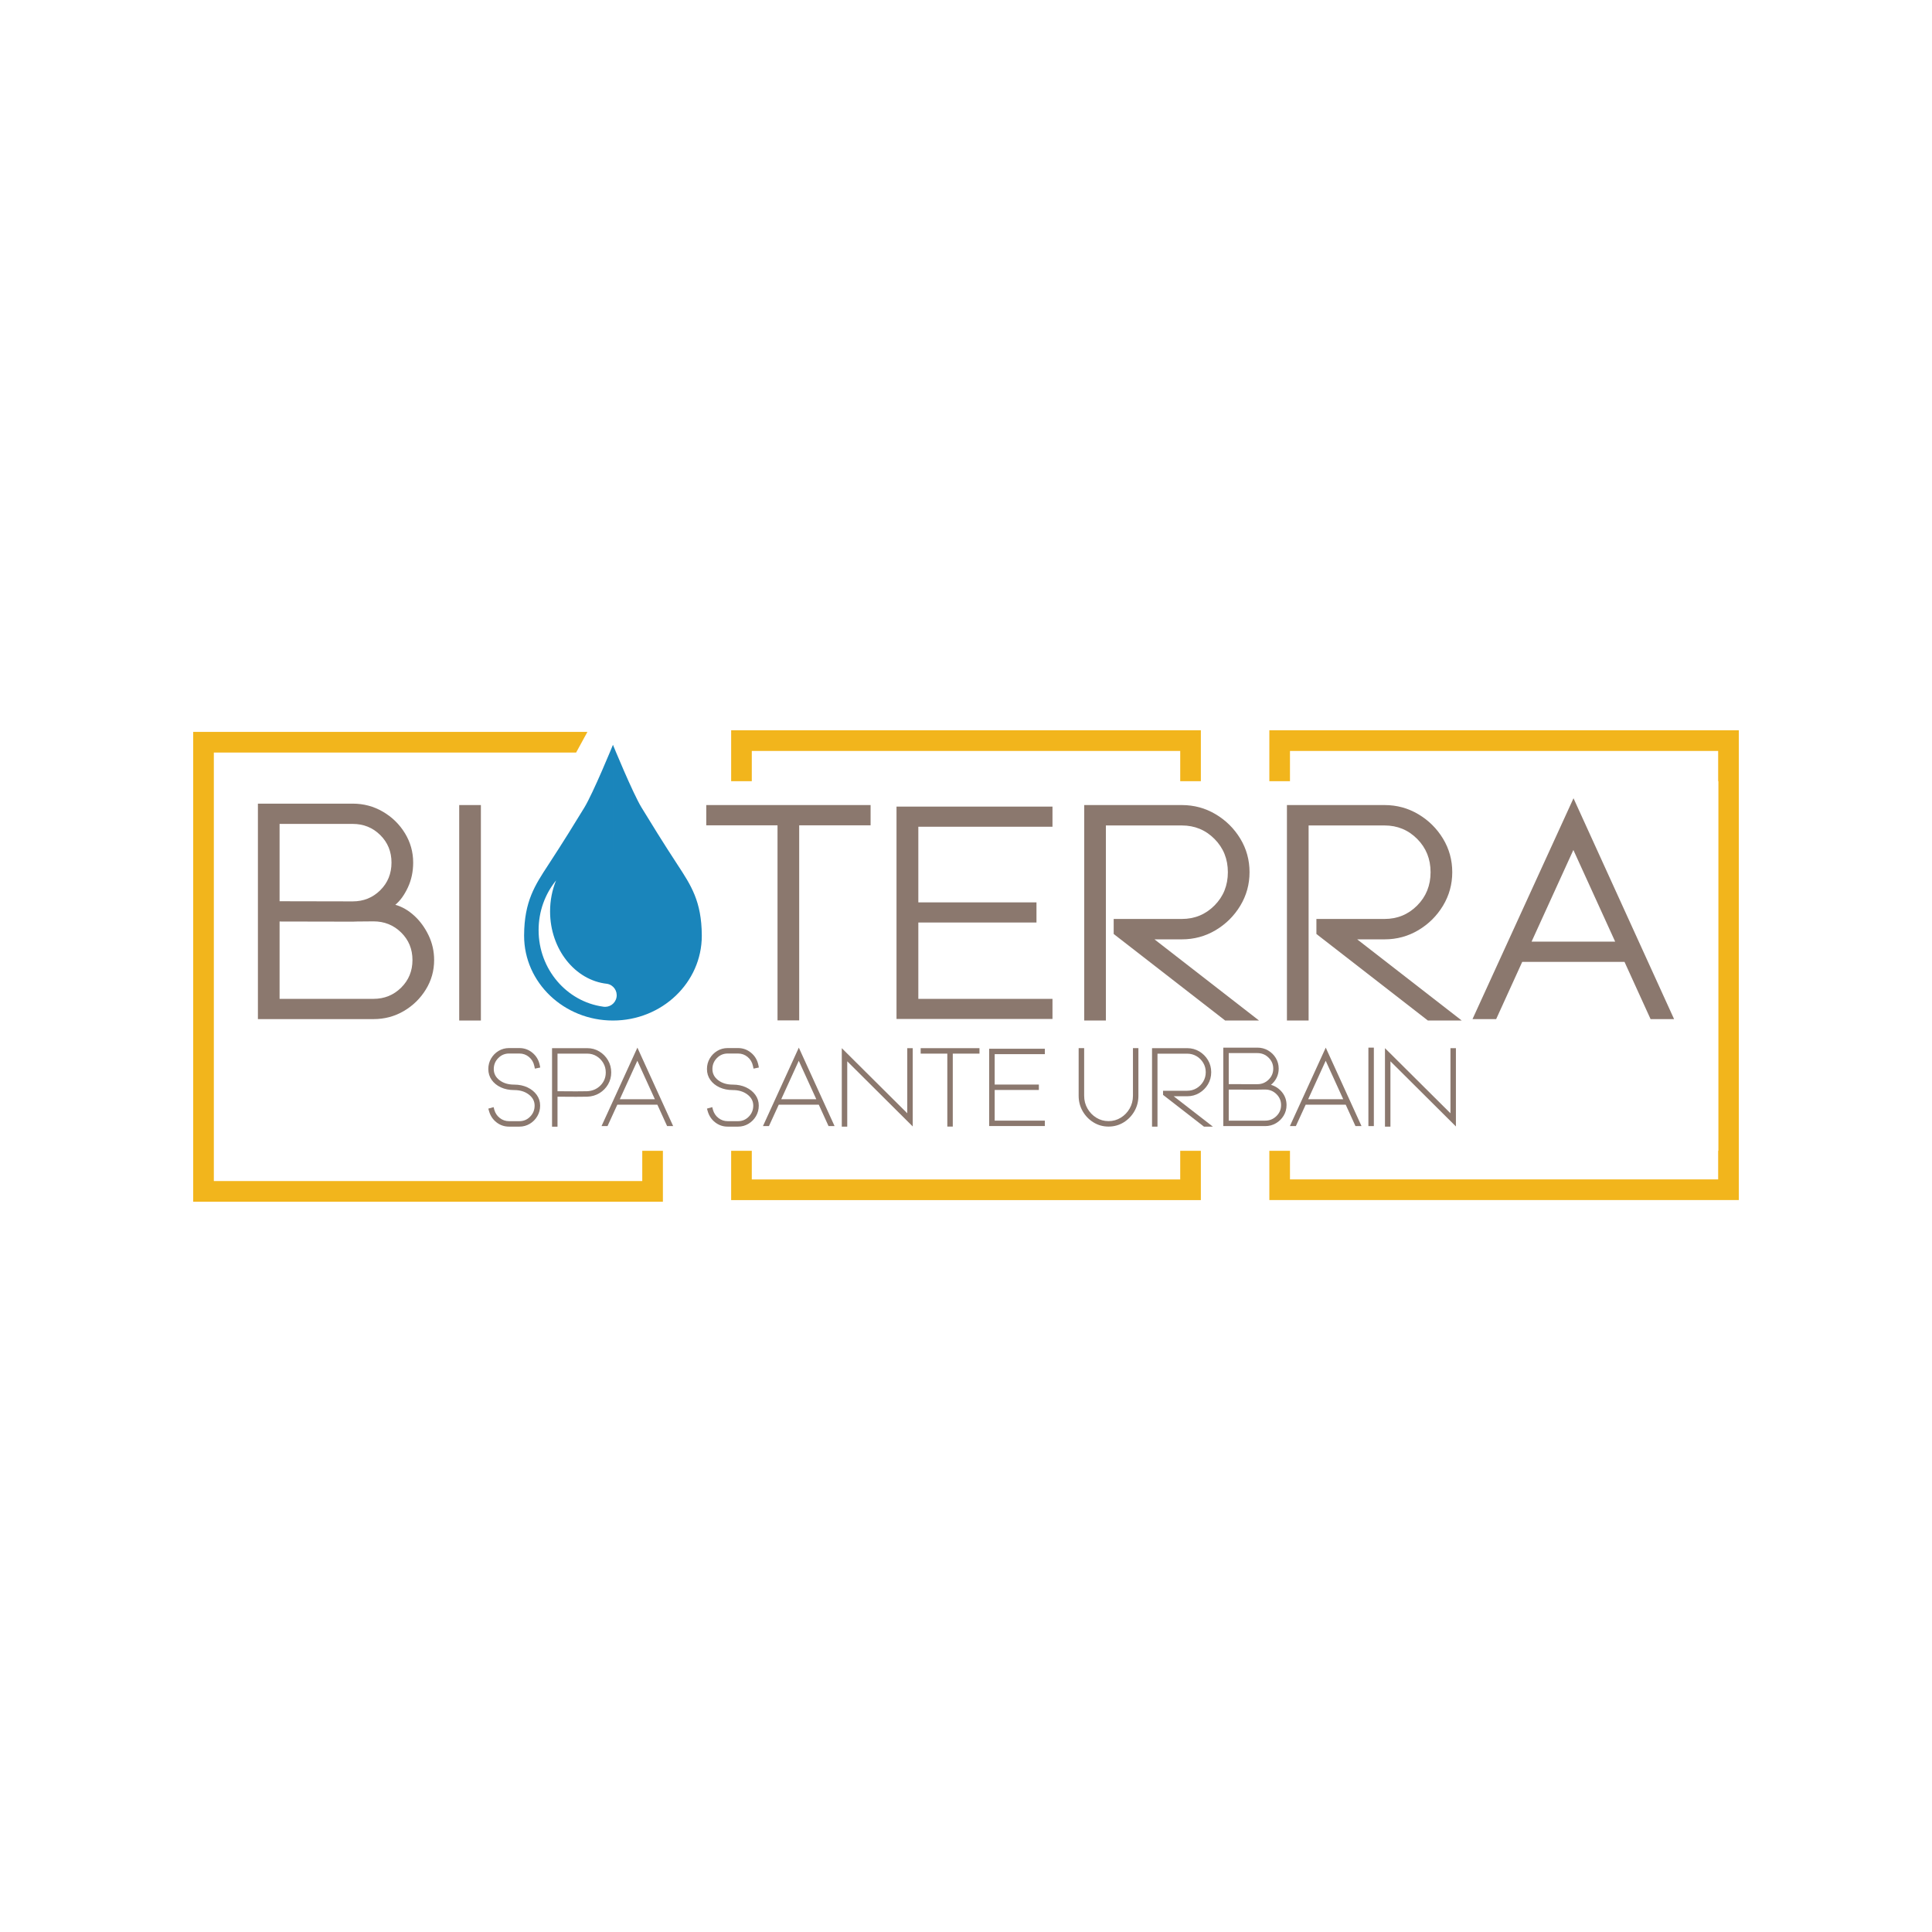
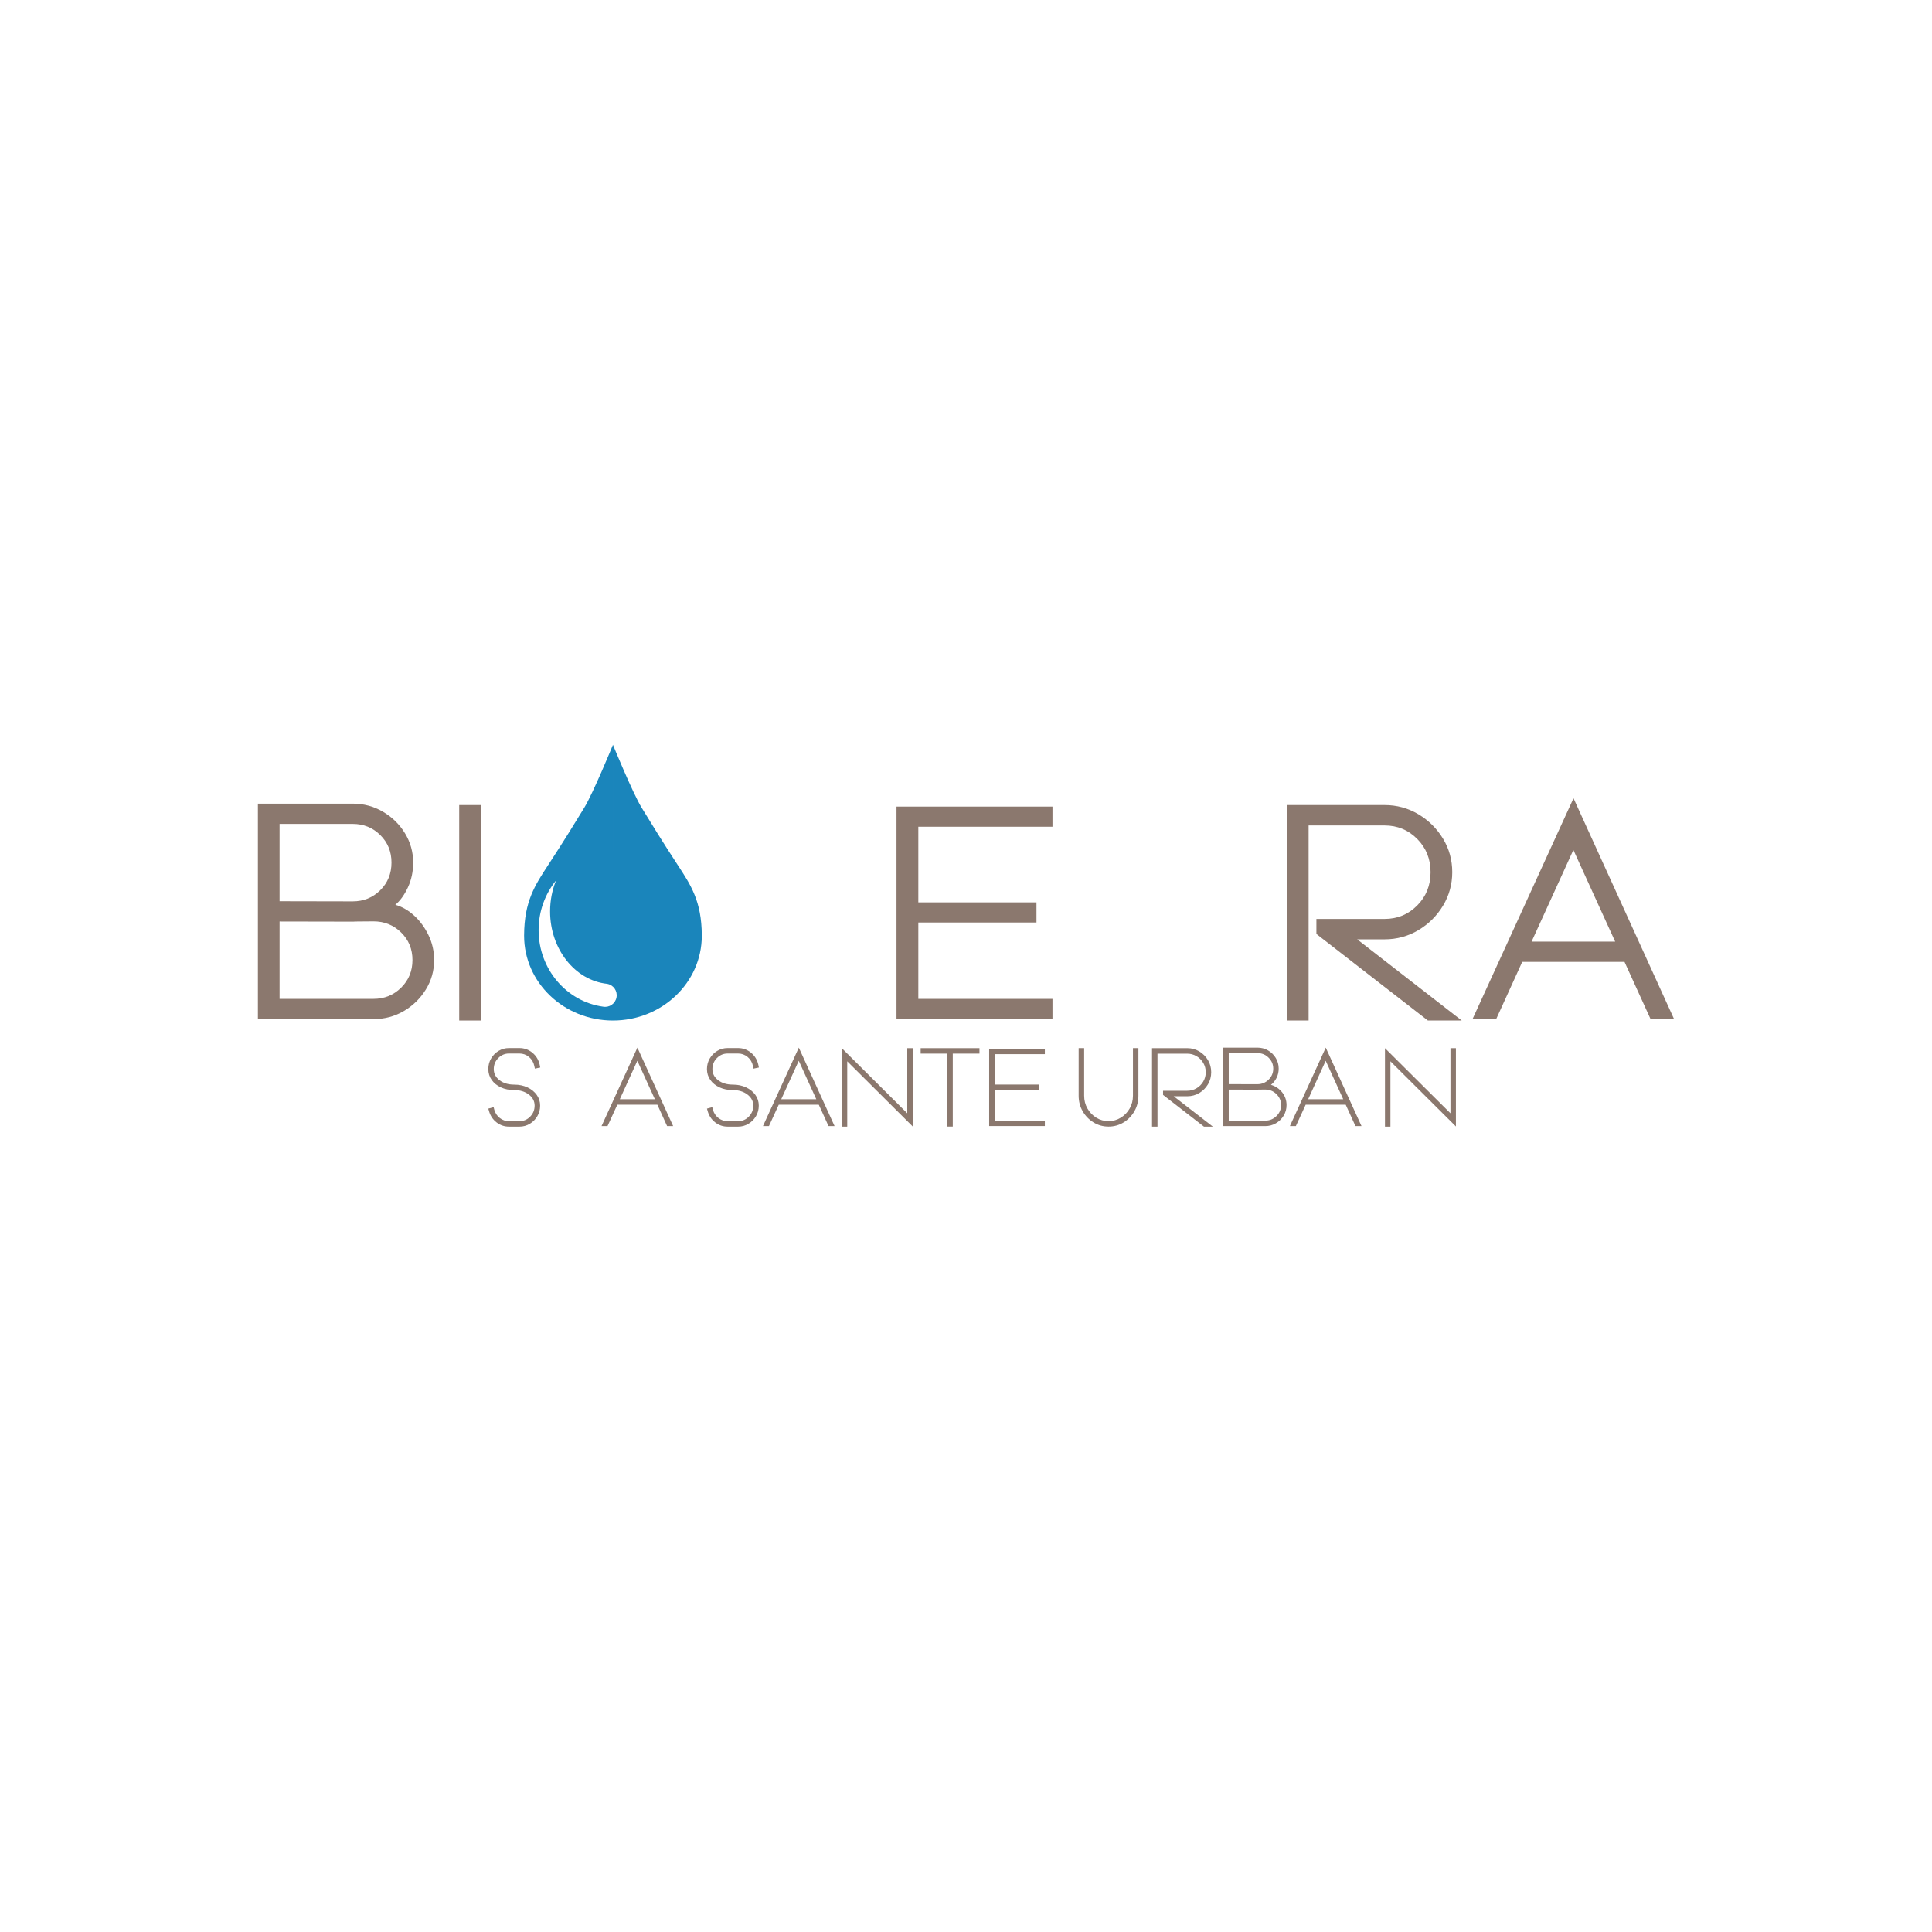
<svg xmlns="http://www.w3.org/2000/svg" aria-labelledby="un16t un16d" role="img" viewBox="0 0 300 300" class="i5" width="300" height="300">
  <title id="un16t">Bioterra Spa Santé Urbain</title>
  <desc id="un16d">Bioterra Spa Santé Urbain logo</desc>
  <g fill="#FFFFFF" fill-rule="evenodd">
    <path d="M0 0h300v300H0Z" fill="#FFFFFF" />
-     <path fill="#F2B51C" d="M91.213 113.651l-1.754 3.205H33.205s0 66.537 0 66.537H99.73v-4.697h3.205v7.902H30v-72.947h61.213Zm95.255 65.045v7.653h-72.935v-7.653h3.205v4.448h66.526v-4.448h3.204Zm10.635-57.392v-7.902H270v72.942h-72.897v-7.648h3.204v4.443h66.488v-4.443h.038v-57.392h-.038v-4.697s-66.488 0-66.488 0v4.697h-3.204Zm-10.635 0h-3.204v-4.697s-66.526 0-66.526 0v4.697h-3.205v-7.902h72.935v7.902Z" />
  </g>
  <g fill="#8B786E">
-     <path d="M124.098 158.445h-3.365v-30.29h-11.065v-3.146h25.517v3.146h-11.087v30.29Z" fill="#8B786E" />
    <path d="M163.429 158.225H139.21v-32.974h24.219v3.124h-20.831v11.746h18.346v3.124h-18.346v11.856h20.831v3.124Z" fill="#8B786E" />
-     <path d="M195.501 158.467h-5.257l-17.312-13.44v-2.332h10.58c1.995 0 3.685-.697 5.071-2.09 1.386-1.393 2.079-3.116 2.079-5.169 0-2.053-.693-3.776-2.079-5.169 -1.386-1.394-3.076-2.09-5.071-2.09h-11.79v30.29h-3.365v-33.458h15.155c1.907 0 3.659.477 5.258 1.43 1.598.953 2.874 2.218 3.827 3.795 .953 1.576 1.43 3.31 1.43 5.202 0 1.877-.477 3.607-1.43 5.191 -.953 1.584-2.229 2.852-3.827 3.806 -1.599.953-3.351 1.429-5.258 1.429h-4.245l16.234 12.605Z" fill="#8B786E" />
    <path d="M226.979 158.467h-5.258l-17.311-13.44v-2.332h10.58c1.995 0 3.685-.697 5.071-2.09 1.385-1.393 2.078-3.116 2.078-5.169 0-2.053-.693-3.776-2.078-5.169 -1.386-1.394-3.076-2.09-5.071-2.09H203.2v30.29h-3.366v-33.458h15.156c1.907 0 3.659.477 5.258 1.43 1.598.953 2.874 2.218 3.827 3.795 .953 1.576 1.43 3.31 1.43 5.202 0 1.877-.477 3.607-1.43 5.191 -.953 1.584-2.229 2.852-3.827 3.806 -1.599.953-3.351 1.429-5.258 1.429h-4.245l16.234 12.605Z" fill="#8B786E" />
    <path d="M259.952 158.247h-3.651l-4.048-8.887h-15.882l-4.047 8.887h-3.674l15.684-34.294 15.618 34.294Zm-9.151-12.033c-2.155-4.751-4.318-9.495-6.489-14.232l-6.489 14.232h12.978Z" fill="#8B786E" />
    <path d="M57.997 158.247H40.048v-33.458h14.716c1.701 0 3.266.418 4.696 1.254 1.43.836 2.57 1.951 3.421 3.344 .85 1.393 1.276 2.911 1.276 4.553 0 1.408-.275 2.698-.825 3.872 -.55 1.173-1.199 2.067-1.947 2.683 1.041.293 2.016.854 2.926 1.683 .909.828 1.653 1.844 2.232 3.047 .58 1.202.869 2.485.869 3.849 0 1.657-.429 3.182-1.287 4.575 -.858 1.394-1.998 2.508-3.42 3.344 -1.423.836-2.992 1.254-4.708 1.254Zm0-3.146c1.687 0 3.117-.579 4.29-1.738 1.173-1.158 1.76-2.588 1.76-4.289 0-1.701-.587-3.127-1.76-4.278 -1.173-1.152-2.603-1.727-4.29-1.727l-2.529.022 -.704.022 -11.351-.022v12.01h14.584Zm-3.233-15.134c1.686 0 3.112-.575 4.278-1.727 1.166-1.151 1.749-2.584 1.749-4.3 0-1.701-.583-3.127-1.749-4.278 -1.166-1.152-2.592-1.727-4.278-1.727H43.413v12.01l11.351.022Z" fill="#8B786E" />
    <path d="M71.306 125.009h3.366v33.457h-3.366Z" fill="#8B786E" />
    <path d="M80.654 174.942h-1.613c-.723 0-1.369-.22-1.937-.658 -.568-.439-.956-1.018-1.164-1.736l-.115-.403 .823-.231 .106.412c.154.532.441.959.86 1.283 .42.324.895.485 1.427.485h1.613c.652 0 1.209-.235 1.67-.707 .461-.472.691-1.042.691-1.711 0-.686-.302-1.259-.905-1.72 -.603-.46-1.357-.691-2.262-.691 -.779 0-1.472-.141-2.078-.423 -.606-.283-1.081-.669-1.427-1.16 -.345-.491-.518-1.052-.518-1.682 0-.598.144-1.144.432-1.638 .288-.493.676-.887 1.164-1.18 .488-.293 1.028-.44 1.62-.44h1.613c.757 0 1.429.241 2.015.724 .587.482.966 1.11 1.136 1.884l.082.411 -.831.173 -.091-.42c-.12-.57-.396-1.034-.826-1.39 -.431-.357-.926-.535-1.485-.535h-1.613c-.652 0-1.21.236-1.674.708 -.463.471-.695 1.039-.695 1.703 0 .702.299 1.28.897 1.735 .598.456 1.357.683 2.279.683 .762 0 1.446.143 2.052.428 .606.285 1.086.673 1.44 1.164 .354.491.53 1.046.53 1.666 0 .603-.145 1.152-.436 1.645 -.29.494-.68.887-1.168 1.181 -.488.293-1.025.44-1.612.44Z" fill="#8B786E" />
-     <path d="M86.569 174.95h-.848v-12.192h5.463c.685 0 1.311.17 1.875.51 .565.34 1.015.796 1.35 1.366 .334.57.501 1.201.501 1.892 0 .68-.164 1.301-.493 1.863 -.329.562-.774 1.014-1.333 1.354 -.559.34-1.19.523-1.892.551 -.461.011-1.037.016-1.728.016 -.888 0-1.853-.005-2.895-.016v4.656Zm2.887-5.487c.691 0 1.262-.006 1.711-.017 .834-.043 1.525-.342 2.073-.896 .549-.554.823-1.229.823-2.024 0-.537-.13-1.027-.391-1.468 -.26-.442-.607-.794-1.04-1.058 -.434-.263-.916-.394-1.448-.394h-4.615v5.84c1.031.011 1.993.017 2.887.017Z" fill="#8B786E" />
    <path d="M104.527 174.859h-.938l-1.513-3.323h-6.22l-1.521 3.323h-.93l5.569-12.183 5.553 12.183Zm-2.838-4.17l-2.723-5.973 -2.723 5.973h5.446Z" fill="#8B786E" />
    <path d="M114.605 174.942h-1.613c-.724 0-1.369-.22-1.937-.658 -.568-.439-.956-1.018-1.164-1.736l-.115-.403 .822-.231 .107.412c.154.532.44.959.86 1.283 .419.324.895.485 1.427.485h1.613c.652 0 1.209-.235 1.67-.707 .46-.472.691-1.042.691-1.711 0-.686-.302-1.259-.905-1.72 -.604-.46-1.358-.691-2.263-.691 -.778 0-1.471-.141-2.077-.423 -.606-.283-1.082-.669-1.427-1.16 -.346-.491-.518-1.052-.518-1.682 0-.598.144-1.144.432-1.638 .287-.493.676-.887 1.164-1.18 .488-.293 1.028-.44 1.62-.44h1.613c.756 0 1.428.241 2.015.724 .587.482.965 1.11 1.135 1.884l.083.411 -.831.173 -.091-.42c-.12-.57-.396-1.034-.826-1.39 -.431-.357-.926-.535-1.485-.535h-1.613c-.652 0-1.21.236-1.674.708 -.463.471-.695 1.039-.695 1.703 0 .702.299 1.28.897 1.735 .597.456 1.357.683 2.278.683 .763 0 1.447.143 2.053.428 .606.285 1.086.673 1.44 1.164 .353.491.53 1.046.53 1.666 0 .603-.145 1.152-.436 1.645 -.29.494-.68.887-1.168 1.181 -.488.293-1.026.44-1.612.44Z" fill="#8B786E" />
    <path d="M129.593 174.859h-.938l-1.513-3.323h-6.219l-1.522 3.323h-.93l5.569-12.183 5.553 12.183Zm-2.838-4.17l-2.723-5.973 -2.723 5.973h5.446Z" fill="#8B786E" />
    <path d="M131.559 174.942h-.847v-12.184l10.168 10.111v-10.111h.847v12.159l-10.168-10.119v10.144Z" fill="#8B786E" />
    <path d="M147.947 174.934h-.848v-11.328h-4.138v-.848h9.132v.848h-4.146v11.328Z" fill="#8B786E" />
    <path d="M162.244 174.851h-8.646v-12.002h8.646v.839h-7.79v4.722h6.861v.839h-6.861v4.763h7.79v.839Z" fill="#8B786E" />
    <path d="M172.133 174.934c-.851 0-1.627-.216-2.329-.646 -.702-.431-1.262-1.008-1.682-1.732 -.419-.724-.629-1.527-.629-2.41v-7.396h.855v7.396c0 .724.17 1.383.51 1.978 .34.595.797 1.071 1.37 1.427 .573.357 1.208.535 1.905.535 .696 0 1.332-.178 1.908-.535 .576-.356 1.034-.832 1.374-1.427 .34-.595.51-1.254.51-1.978v-7.396h.847v7.396c0 .883-.208 1.686-.625 2.41 -.417.724-.976 1.301-1.678 1.732 -.702.43-1.481.646-2.336.646Z" fill="#8B786E" />
    <path d="M188.331 174.942h-1.383l-6.35-4.928v-.642h3.751c.526 0 1.008-.128 1.444-.386 .436-.258.784-.605 1.044-1.041 .261-.436.391-.92.391-1.452 0-.532-.13-1.016-.391-1.452 -.26-.436-.608-.783-1.044-1.041 -.436-.257-.918-.386-1.444-.386h-4.615v11.328h-.847v-12.184h5.462c.685 0 1.311.169 1.876.506 .564.337 1.014.789 1.349 1.353 .334.565.502 1.191.502 1.876 0 .686-.168 1.311-.502 1.876 -.335.565-.785 1.016-1.349 1.353 -.565.337-1.191.506-1.876.506h-2.098l6.08 4.714Z" fill="#8B786E" />
    <path d="M196.458 174.859h-6.507v-12.183h5.298c.609 0 1.164.147 1.666.44 .502.294.901.687 1.197 1.181 .296.493.444 1.039.444 1.637 0 .51-.107.981-.321 1.415 -.214.433-.507.8-.88 1.102 .707.208 1.287.598 1.74 1.168 .452.571.679 1.229.679 1.975 0 .603-.15 1.151-.449 1.645 -.299.493-.699.887-1.201 1.18 -.502.294-1.057.44-1.666.44Zm0-.847c.68 0 1.262-.236 1.744-.707 .483-.472.724-1.042.724-1.711 0-.664-.241-1.232-.724-1.703 -.482-.472-1.064-.708-1.744-.708l-.962.008 -.247.009 -4.451-.009v4.821h5.66Zm-1.209-5.66c.68 0 1.26-.236 1.74-.707 .48-.472.72-1.042.72-1.711 0-.664-.242-1.232-.724-1.703 -.483-.472-1.061-.708-1.736-.708h-4.451v4.821l4.451.008Z" fill="#8B786E" />
    <path d="M211.414 174.859h-.938l-1.513-3.323h-6.22l-1.522 3.323h-.929l5.569-12.183 5.553 12.183Zm-2.838-4.17l-2.723-5.973 -2.723 5.973h5.446Z" fill="#8B786E" />
-     <path d="M212.484 162.676h.847v12.183h-.847Z" fill="#8B786E" />
    <path d="M215.906 174.942h-.848v-12.184l10.168 10.111v-10.111h.848v12.159l-10.168-10.119v10.144Z" fill="#8B786E" />
  </g>
  <path fill="#1A85BB" fill-rule="evenodd" d="M95.179 132.154v-16.498s3.059 7.478 4.451 9.758c1.454 2.382 3.288 5.363 5.606 8.905 2.05 3.133 3.71 5.639 3.738 10.896l.001.095c0 7.262-6.182 13.157-13.796 13.157 -7.615 0-13.796-5.895-13.796-13.157v-.095c.028-5.257 1.689-7.763 3.739-10.896 2.318-3.542 4.152-6.523 5.606-8.905 1.391-2.28 4.451-9.758 4.451-9.758v16.498Zm-1.554 24.155c-5.638-.789-9.992-5.811-9.992-11.881 0-2.937 1.02-5.629 2.711-7.714 -.595 1.459-.928 3.089-.928 4.809 0 5.879 3.893 10.715 8.859 11.243l.013.002c.983.18 1.623 1.117 1.444 2.096 -.18.98-1.112 1.627-2.095 1.447l-.012-.002Z" />
</svg>